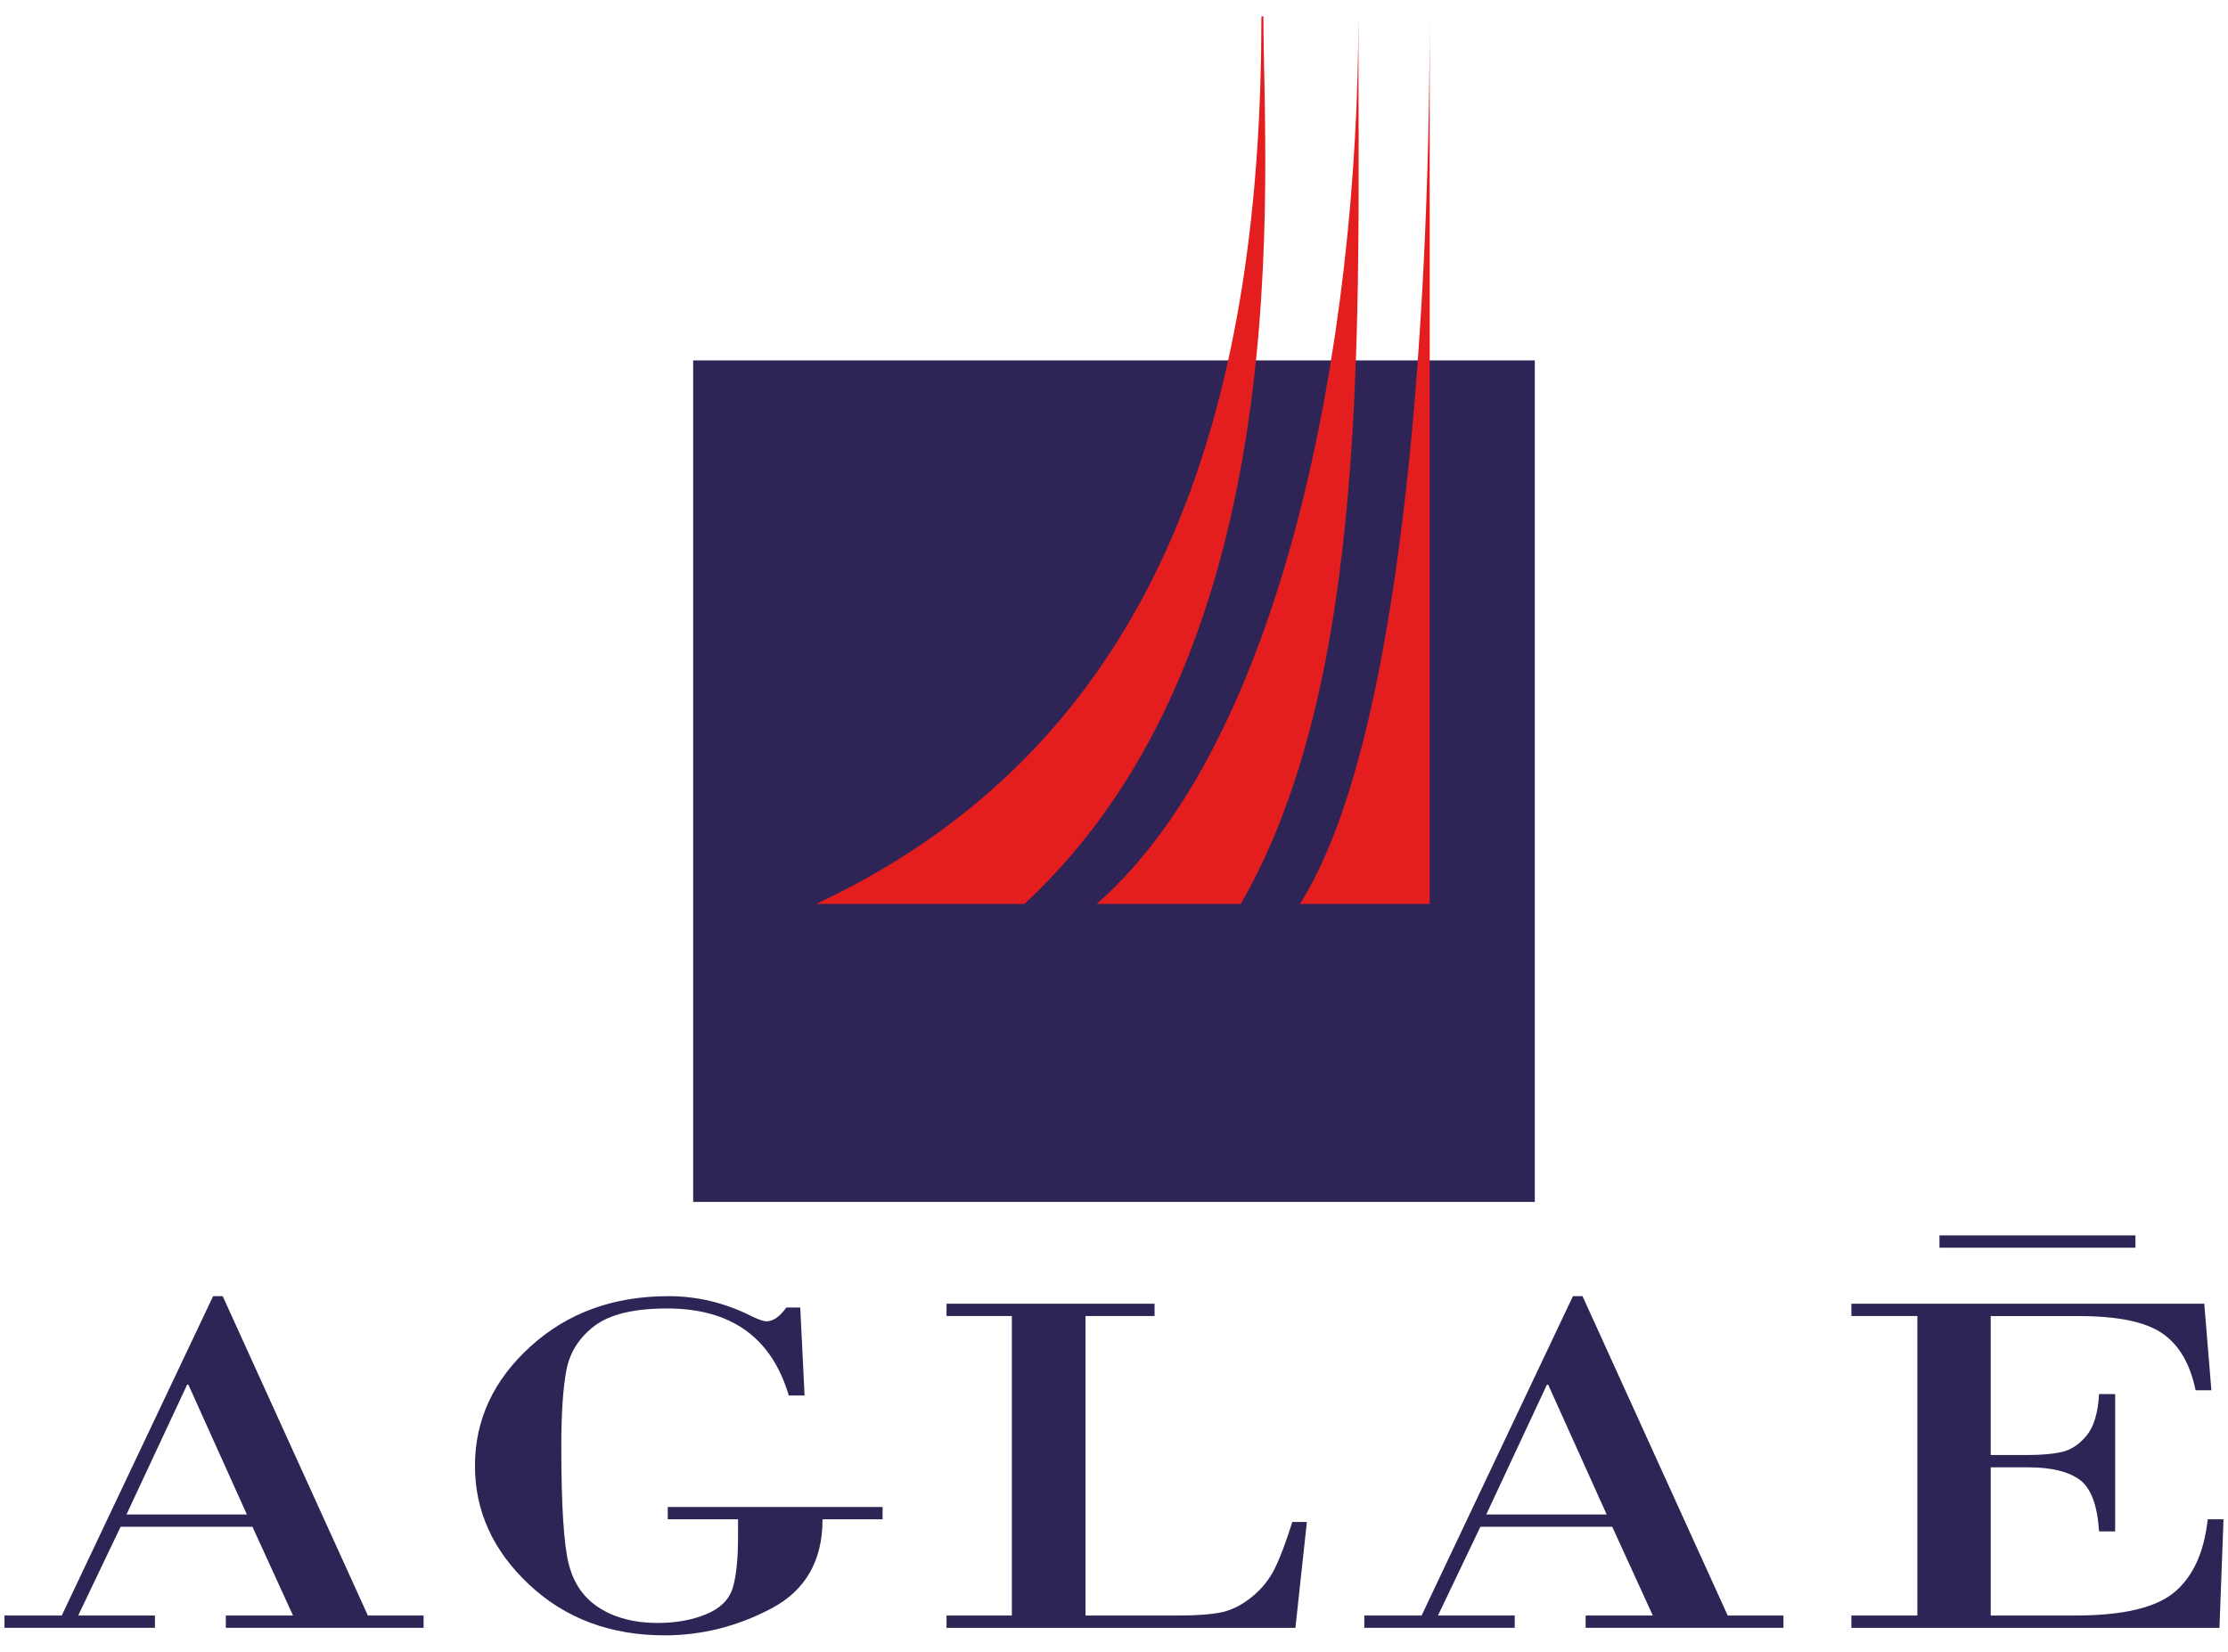
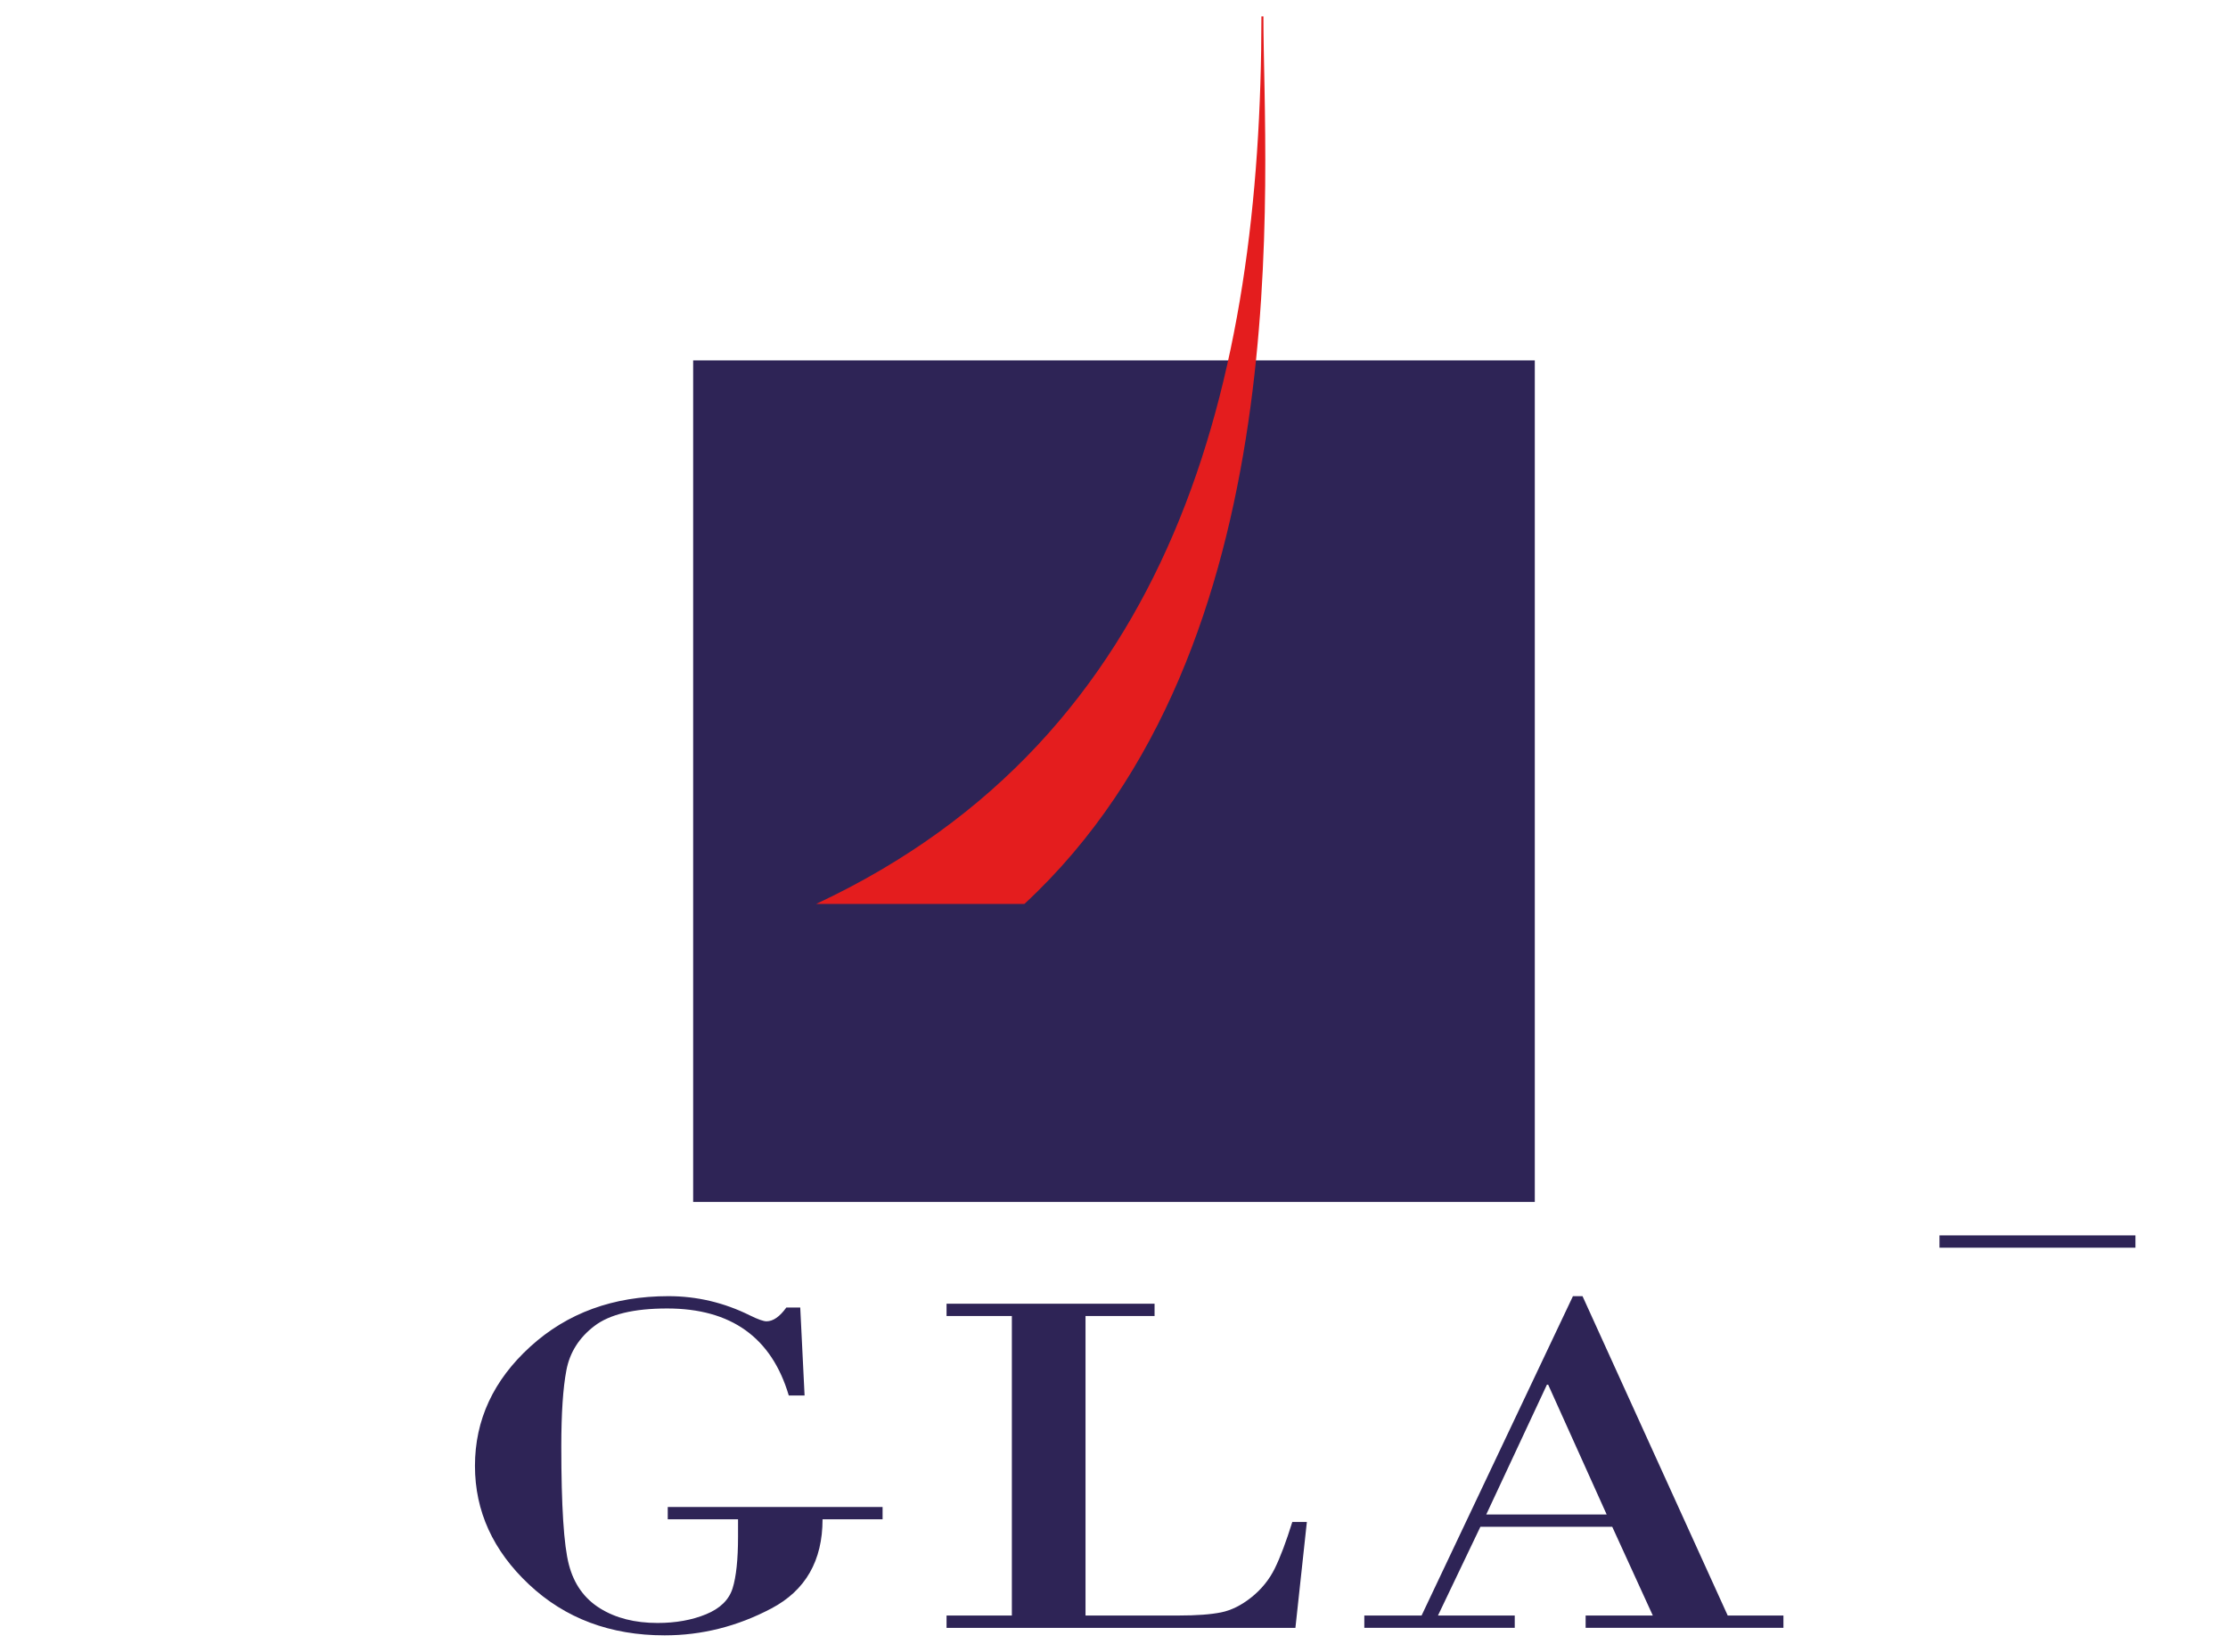
<svg xmlns="http://www.w3.org/2000/svg" version="1.1" id="Calque_3" x="0px" y="0px" viewBox="0 0 595.28 441.39" style="enable-background:new 0 0 595.28 441.39;">
  <style type="text/css">
	.st0{fill:#2E2456;}
	.st1{fill:#E41D1E;}
</style>
  <g>
    <g>
      <g>
-         <path class="st0" d="M67.45,408H32.22l-11.33,23.71H41.4v3.29H1.2v-3.29h15.3l40.44-85.34h2.56l38.79,85.34h14.89v3.29H60.34&#13;&#10;    v-3.29h17.95L67.45,408z M33.79,404.71h32.17l-15.63-34.69H50L33.79,404.71z" />
        <path class="st0" d="M197.18,406h-18.77v-3.29h57.4V406h-16.04c0,11.07-4.55,19-13.65,23.81s-18.61,7.2-28.53,7.2&#13;&#10;    c-14.5,0-26.58-4.52-36.22-13.57c-9.65-9.04-14.47-19.62-14.47-31.72c0-12.27,4.93-22.9,14.8-31.88&#13;&#10;    c9.87-8.98,22.16-13.47,36.89-13.47c7.61,0,14.89,1.72,21.83,5.17c2.09,1.03,3.56,1.55,4.38,1.55c1.76,0,3.53-1.23,5.29-3.68&#13;&#10;    h3.72l1.16,23.51h-4.22c-4.58-15.5-15.41-23.26-32.5-23.26c-8.88,0-15.36,1.56-19.44,4.68c-4.08,3.12-6.58,7.06-7.48,11.82&#13;&#10;    c-0.91,4.76-1.36,11.55-1.36,20.38c0,15.89,0.67,26.42,2.03,31.59c1.35,5.17,4.12,9.06,8.31,11.66&#13;&#10;    c4.19,2.61,9.32,3.91,15.38,3.91c4.85,0,9.17-0.77,12.94-2.32c3.78-1.55,6.15-3.87,7.11-6.95c0.96-3.08,1.45-7.68,1.45-13.79V406&#13;&#10;    z" />
        <path class="st0" d="M290.03,351.67v80.04h24.9c4.79,0,8.57-0.28,11.33-0.84c2.76-0.56,5.47-1.92,8.15-4.07&#13;&#10;    c2.67-2.15,4.74-4.72,6.2-7.69c1.46-2.97,3.02-7.11,4.67-12.4h3.89l-3.06,28.3h-93.21v-3.29h17.45v-80.04h-17.45v-3.29h55.58&#13;&#10;    v3.29H290.03z" />
        <path class="st0" d="M430.76,408h-35.23l-11.33,23.71h20.51v3.29h-40.19v-3.29h15.3l40.44-85.34h2.56l38.79,85.34h14.89v3.29&#13;&#10;    h-52.85v-3.29h17.95L430.76,408z M397.1,404.71h32.17l-15.63-34.69h-0.33L397.1,404.71z" />
-         <path class="st0" d="M531.88,351.67v37.15h10.01c3.53,0,6.52-0.27,8.97-0.81c2.45-0.54,4.66-1.99,6.62-4.36&#13;&#10;    c1.96-2.37,3.07-6.07,3.35-11.11h4.3v36.69h-4.3c-0.44-6.98-2.16-11.57-5.17-13.79c-3.01-2.22-7.6-3.33-13.77-3.33h-10.01v39.6&#13;&#10;    h22.58c12.79,0,21.65-2.1,26.59-6.3c4.93-4.2,7.87-10.67,8.81-19.41h4.22L593,435.01h-98.34v-3.29h17.62v-80.04h-17.62v-3.29&#13;&#10;    h94.28l1.9,23.13h-4.22c-1.44-7.02-4.38-12.08-8.85-15.18c-4.47-3.1-11.91-4.65-22.33-4.65H531.88z" />
      </g>
      <polygon class="st0" points="531.93,333.42 518.19,333.42 518.19,330.13 570.55,330.13 570.55,333.42 554.51,333.42" />
    </g>
    <g>
      <rect x="185.2" y="96.31" class="st0" width="224.87" height="224.87" />
-       <path class="st1" d="M347.31,241.56h34.68V4.38h0C381.98,86.83,374.53,198.73,347.31,241.56z" />
-       <path class="st1" d="M362.94,4.38c-0.02,86.46-19.92,193.35-69.94,237.18h38.52C366.19,181.23,362.93,86.83,362.94,4.38&#13;&#10;   L362.94,4.38z" />
      <path class="st1" d="M337.56,4.38h-0.53c-0.03,97.07-22.85,192.19-118.98,237.18h55.65C348.02,172.72,337.56,46.67,337.56,4.38z" />
    </g>
  </g>
</svg>